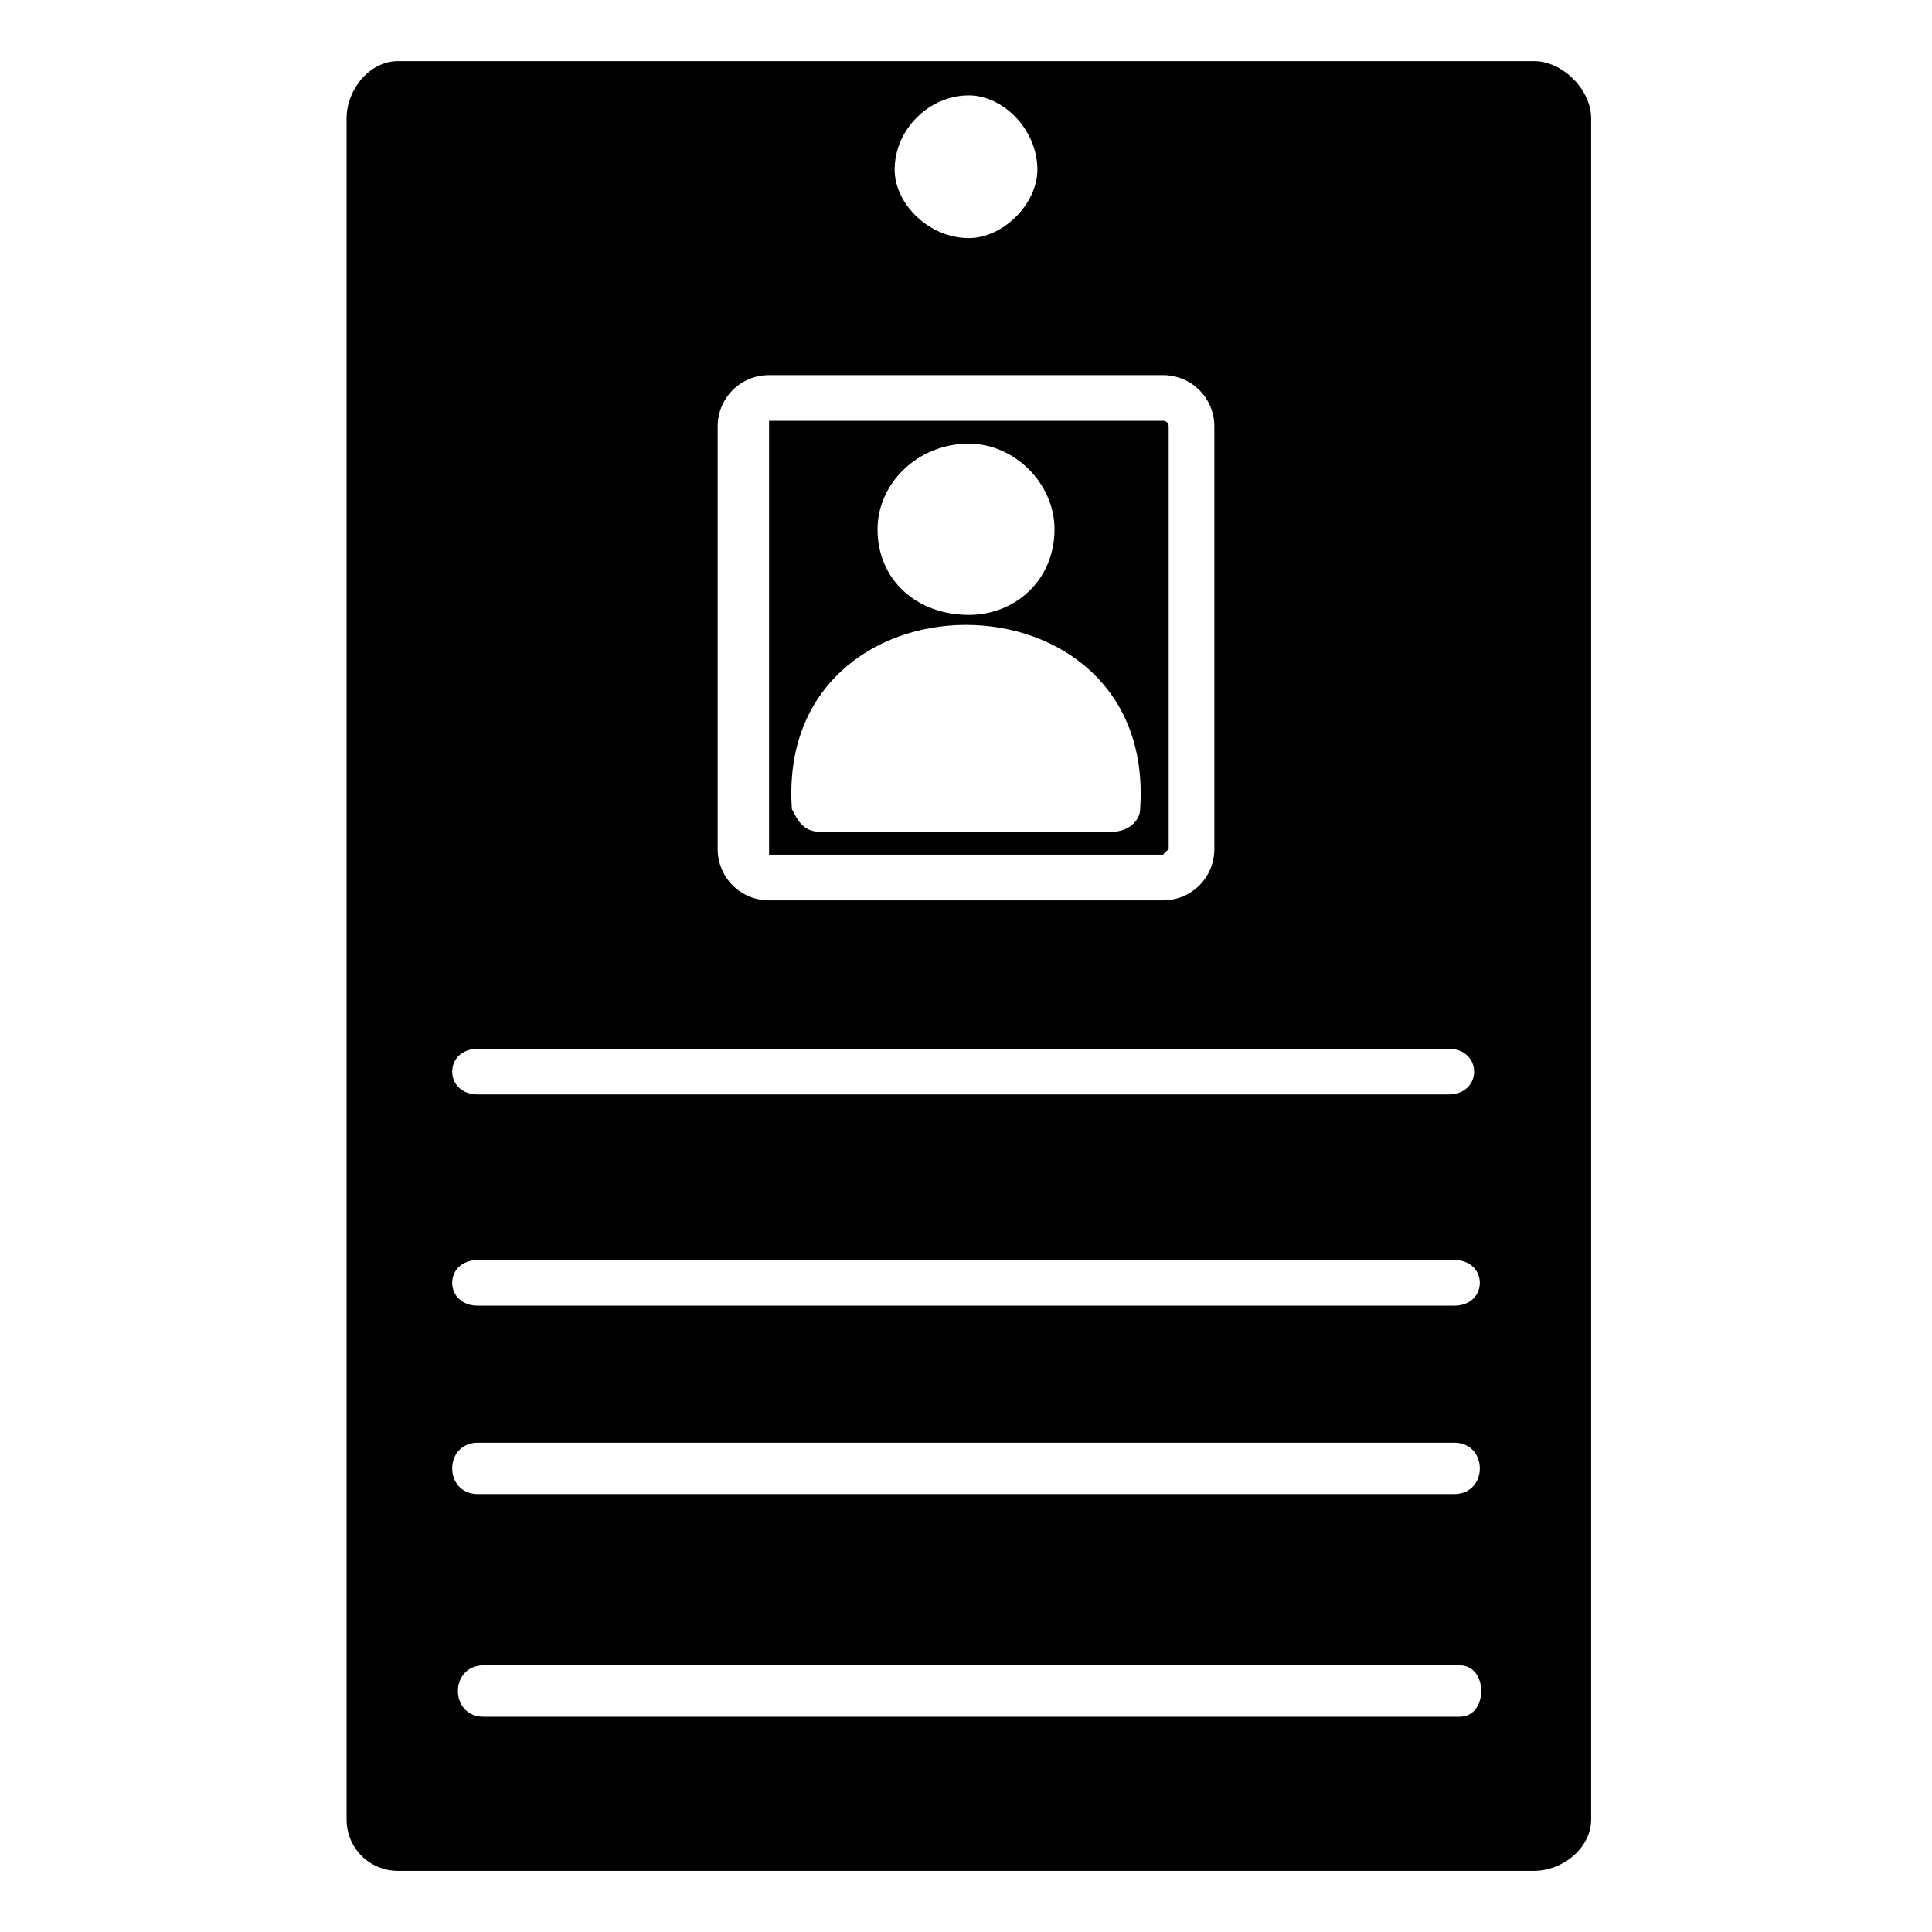
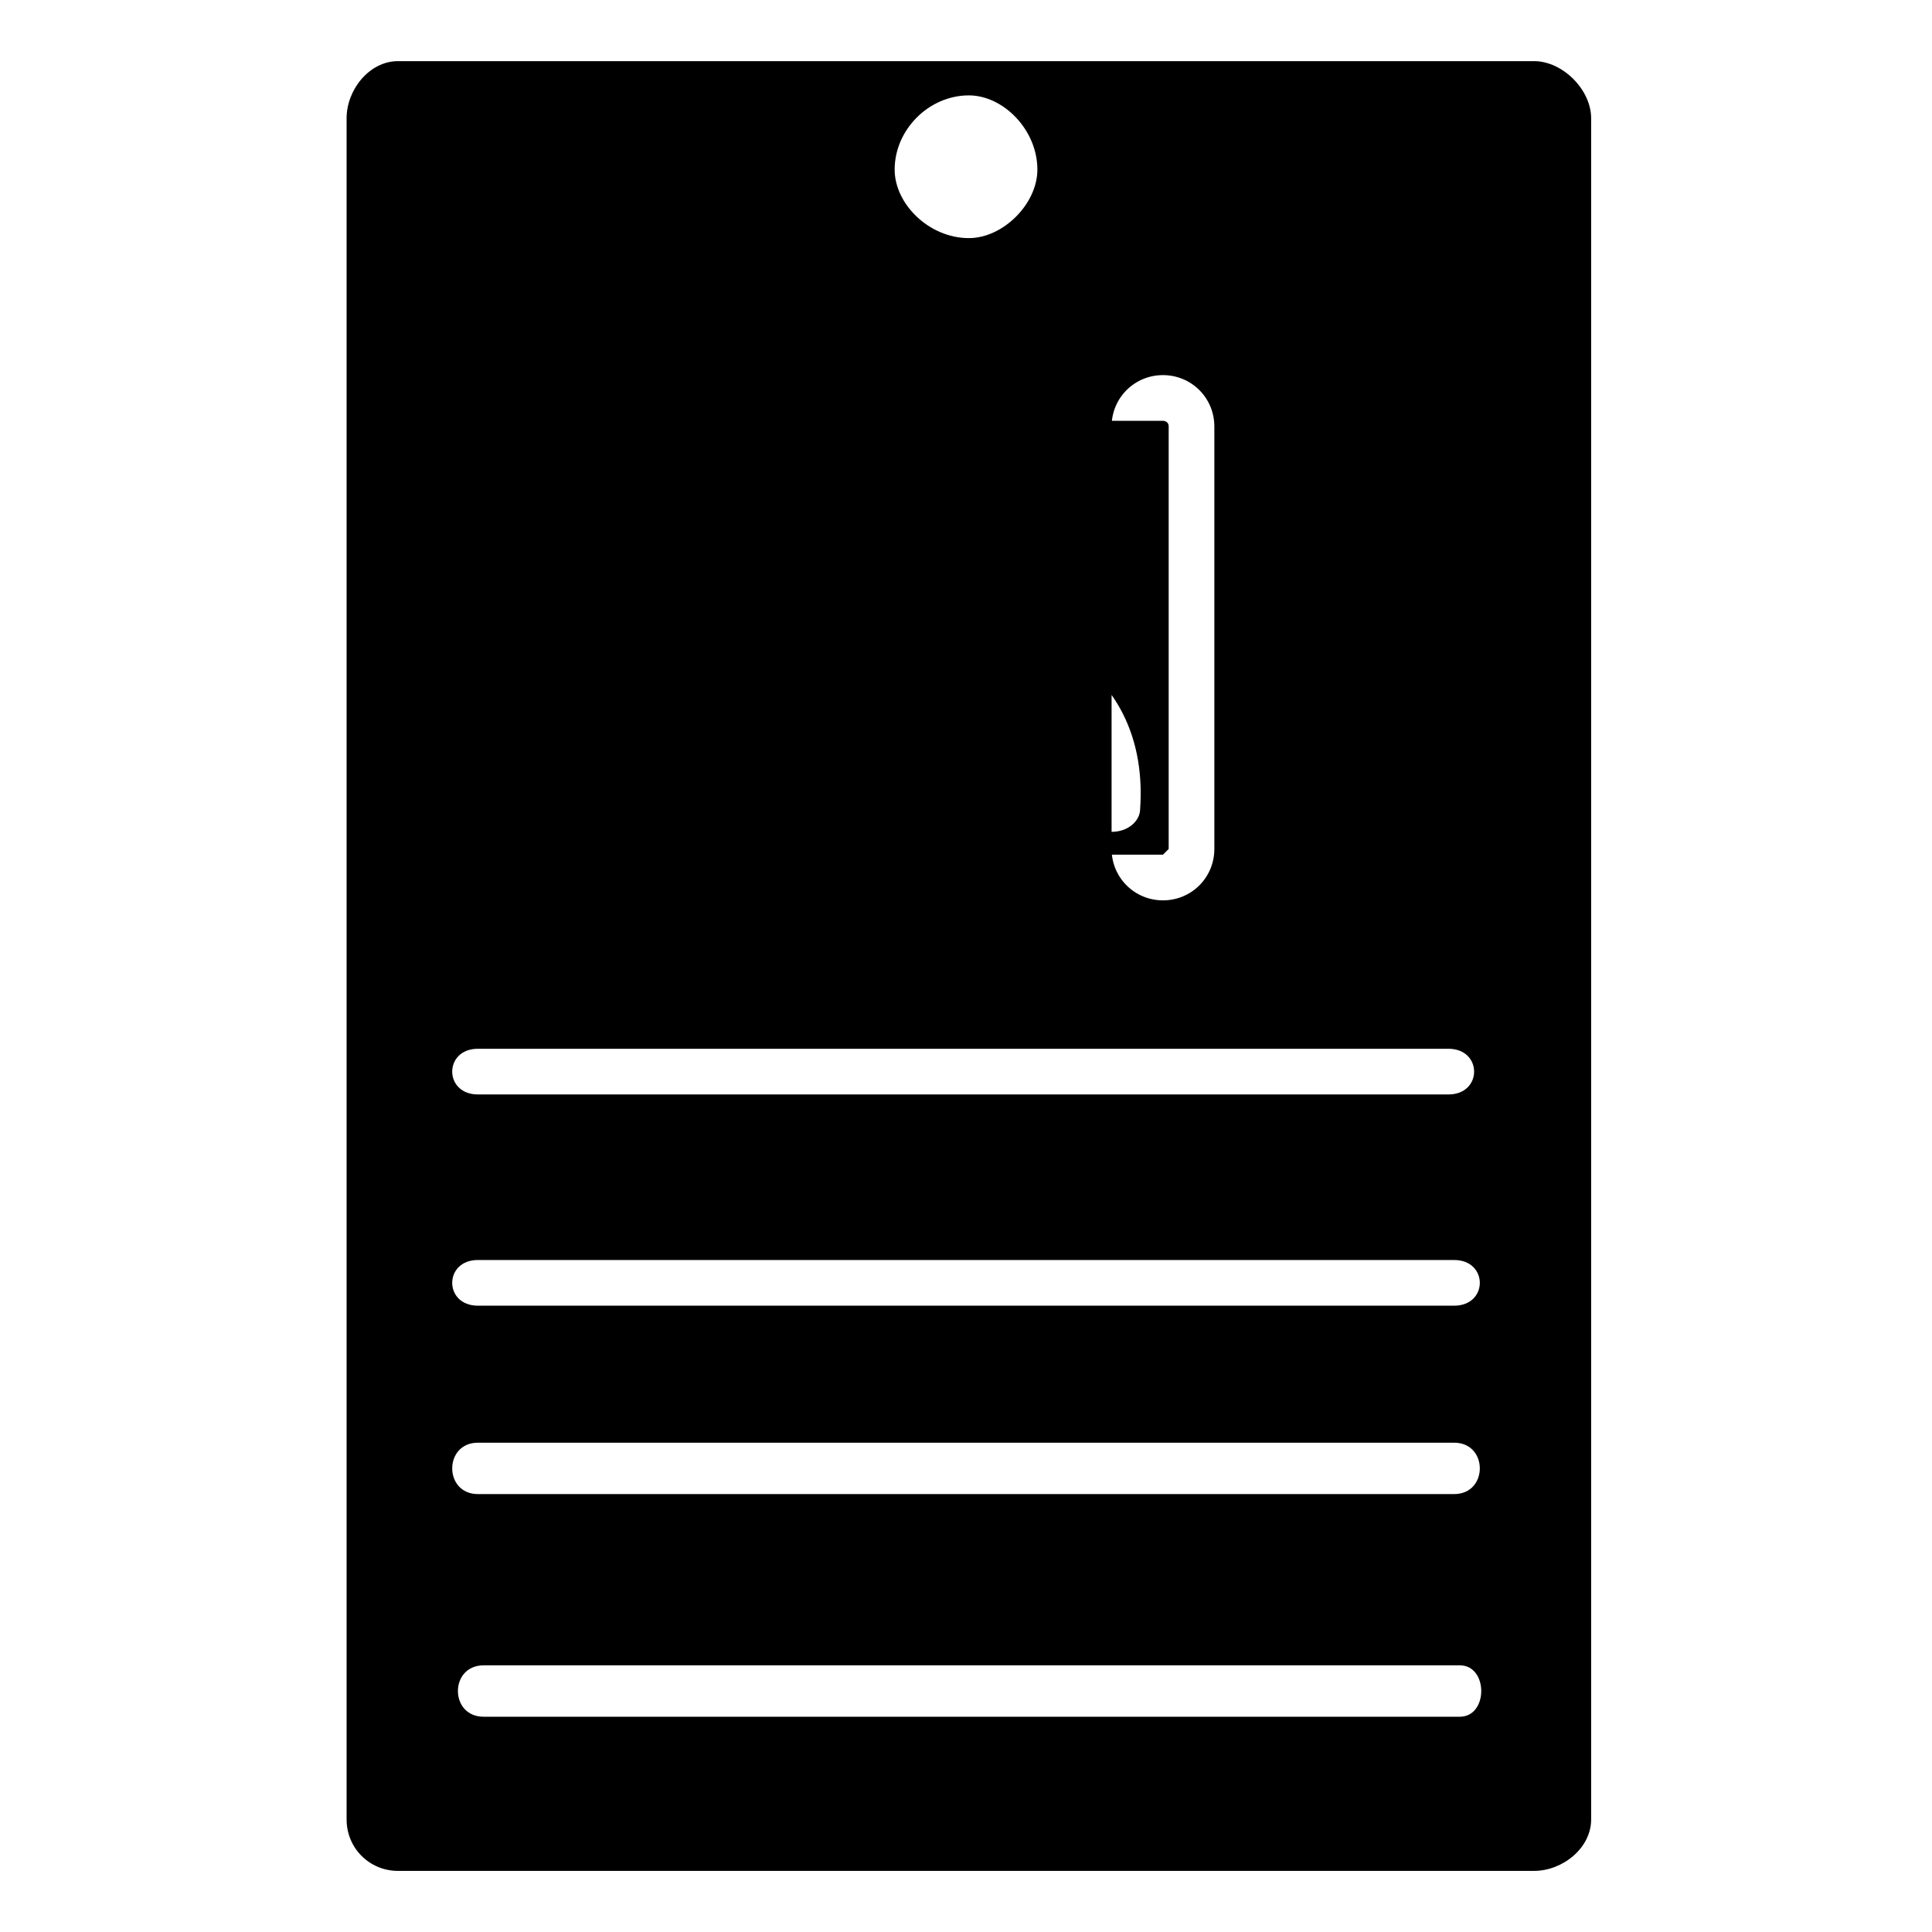
<svg xmlns="http://www.w3.org/2000/svg" fill="#000000" width="800px" height="800px" version="1.1" viewBox="144 144 512 512">
-   <path d="m550.54 160.2h-301.07c-7.566 0-13.617 7.566-13.617 15.129v450.86c0 7.566 6.051 13.617 13.617 13.617h301.07c7.566 0 15.129-6.051 15.129-13.617v-450.86c0-7.566-7.566-15.129-15.129-15.129zm-278.38 438.75c-9.078 0-9.078-13.617 0-13.617h258.71c7.566 0 7.566 13.617 0 13.617zm-1.512-59.004c-9.078 0-9.078-13.617 0-13.617h258.71c9.078 0 9.078 13.617 0 13.617zm0-49.926c-9.078 0-9.078-12.105 0-12.105h258.71c9.078 0 9.078 12.105 0 12.105zm0-55.98c-9.078 0-9.078-12.105 0-12.105h257.2c9.078 0 9.078 12.105 0 12.105zm77.16-190.63h104.39c7.566 0 13.617 6.051 13.617 13.617v111.96c0 7.566-6.051 13.617-13.617 13.617h-104.39c-7.566 0-13.617-6.051-13.617-13.617v-111.96c0-7.566 6.051-13.617 13.617-13.617zm52.953-74.133c9.078 0 18.156 9.078 18.156 19.668 0 9.078-9.078 18.156-18.156 18.156-10.59 0-19.668-9.078-19.668-18.156 0-10.59 9.078-19.668 19.668-19.668zm51.441 86.238h-104.39v1.512 111.96 1.512h104.39l1.512-1.512v-111.96c0-1.512-1.512-1.512-1.512-1.512zm-6.051 102.88c0 3.027-3.027 6.051-7.566 6.051h-77.16c-4.539 0-6.051-3.027-7.566-6.051-4.539-65.055 96.828-65.055 92.289 0zm-45.387-96.828c12.105 0 22.695 10.59 22.695 22.695 0 13.617-10.59 22.695-22.695 22.695-13.617 0-24.207-9.078-24.207-22.695 0-12.105 10.59-22.695 24.207-22.695z" />
+   <path d="m550.54 160.2h-301.07c-7.566 0-13.617 7.566-13.617 15.129v450.86c0 7.566 6.051 13.617 13.617 13.617h301.07c7.566 0 15.129-6.051 15.129-13.617v-450.86c0-7.566-7.566-15.129-15.129-15.129zm-278.38 438.75c-9.078 0-9.078-13.617 0-13.617h258.71c7.566 0 7.566 13.617 0 13.617zm-1.512-59.004c-9.078 0-9.078-13.617 0-13.617h258.71c9.078 0 9.078 13.617 0 13.617zm0-49.926c-9.078 0-9.078-12.105 0-12.105h258.71c9.078 0 9.078 12.105 0 12.105zm0-55.98c-9.078 0-9.078-12.105 0-12.105h257.2c9.078 0 9.078 12.105 0 12.105zm77.16-190.63h104.39c7.566 0 13.617 6.051 13.617 13.617v111.96c0 7.566-6.051 13.617-13.617 13.617c-7.566 0-13.617-6.051-13.617-13.617v-111.96c0-7.566 6.051-13.617 13.617-13.617zm52.953-74.133c9.078 0 18.156 9.078 18.156 19.668 0 9.078-9.078 18.156-18.156 18.156-10.59 0-19.668-9.078-19.668-18.156 0-10.59 9.078-19.668 19.668-19.668zm51.441 86.238h-104.39v1.512 111.96 1.512h104.39l1.512-1.512v-111.96c0-1.512-1.512-1.512-1.512-1.512zm-6.051 102.88c0 3.027-3.027 6.051-7.566 6.051h-77.16c-4.539 0-6.051-3.027-7.566-6.051-4.539-65.055 96.828-65.055 92.289 0zm-45.387-96.828c12.105 0 22.695 10.59 22.695 22.695 0 13.617-10.59 22.695-22.695 22.695-13.617 0-24.207-9.078-24.207-22.695 0-12.105 10.59-22.695 24.207-22.695z" />
</svg>